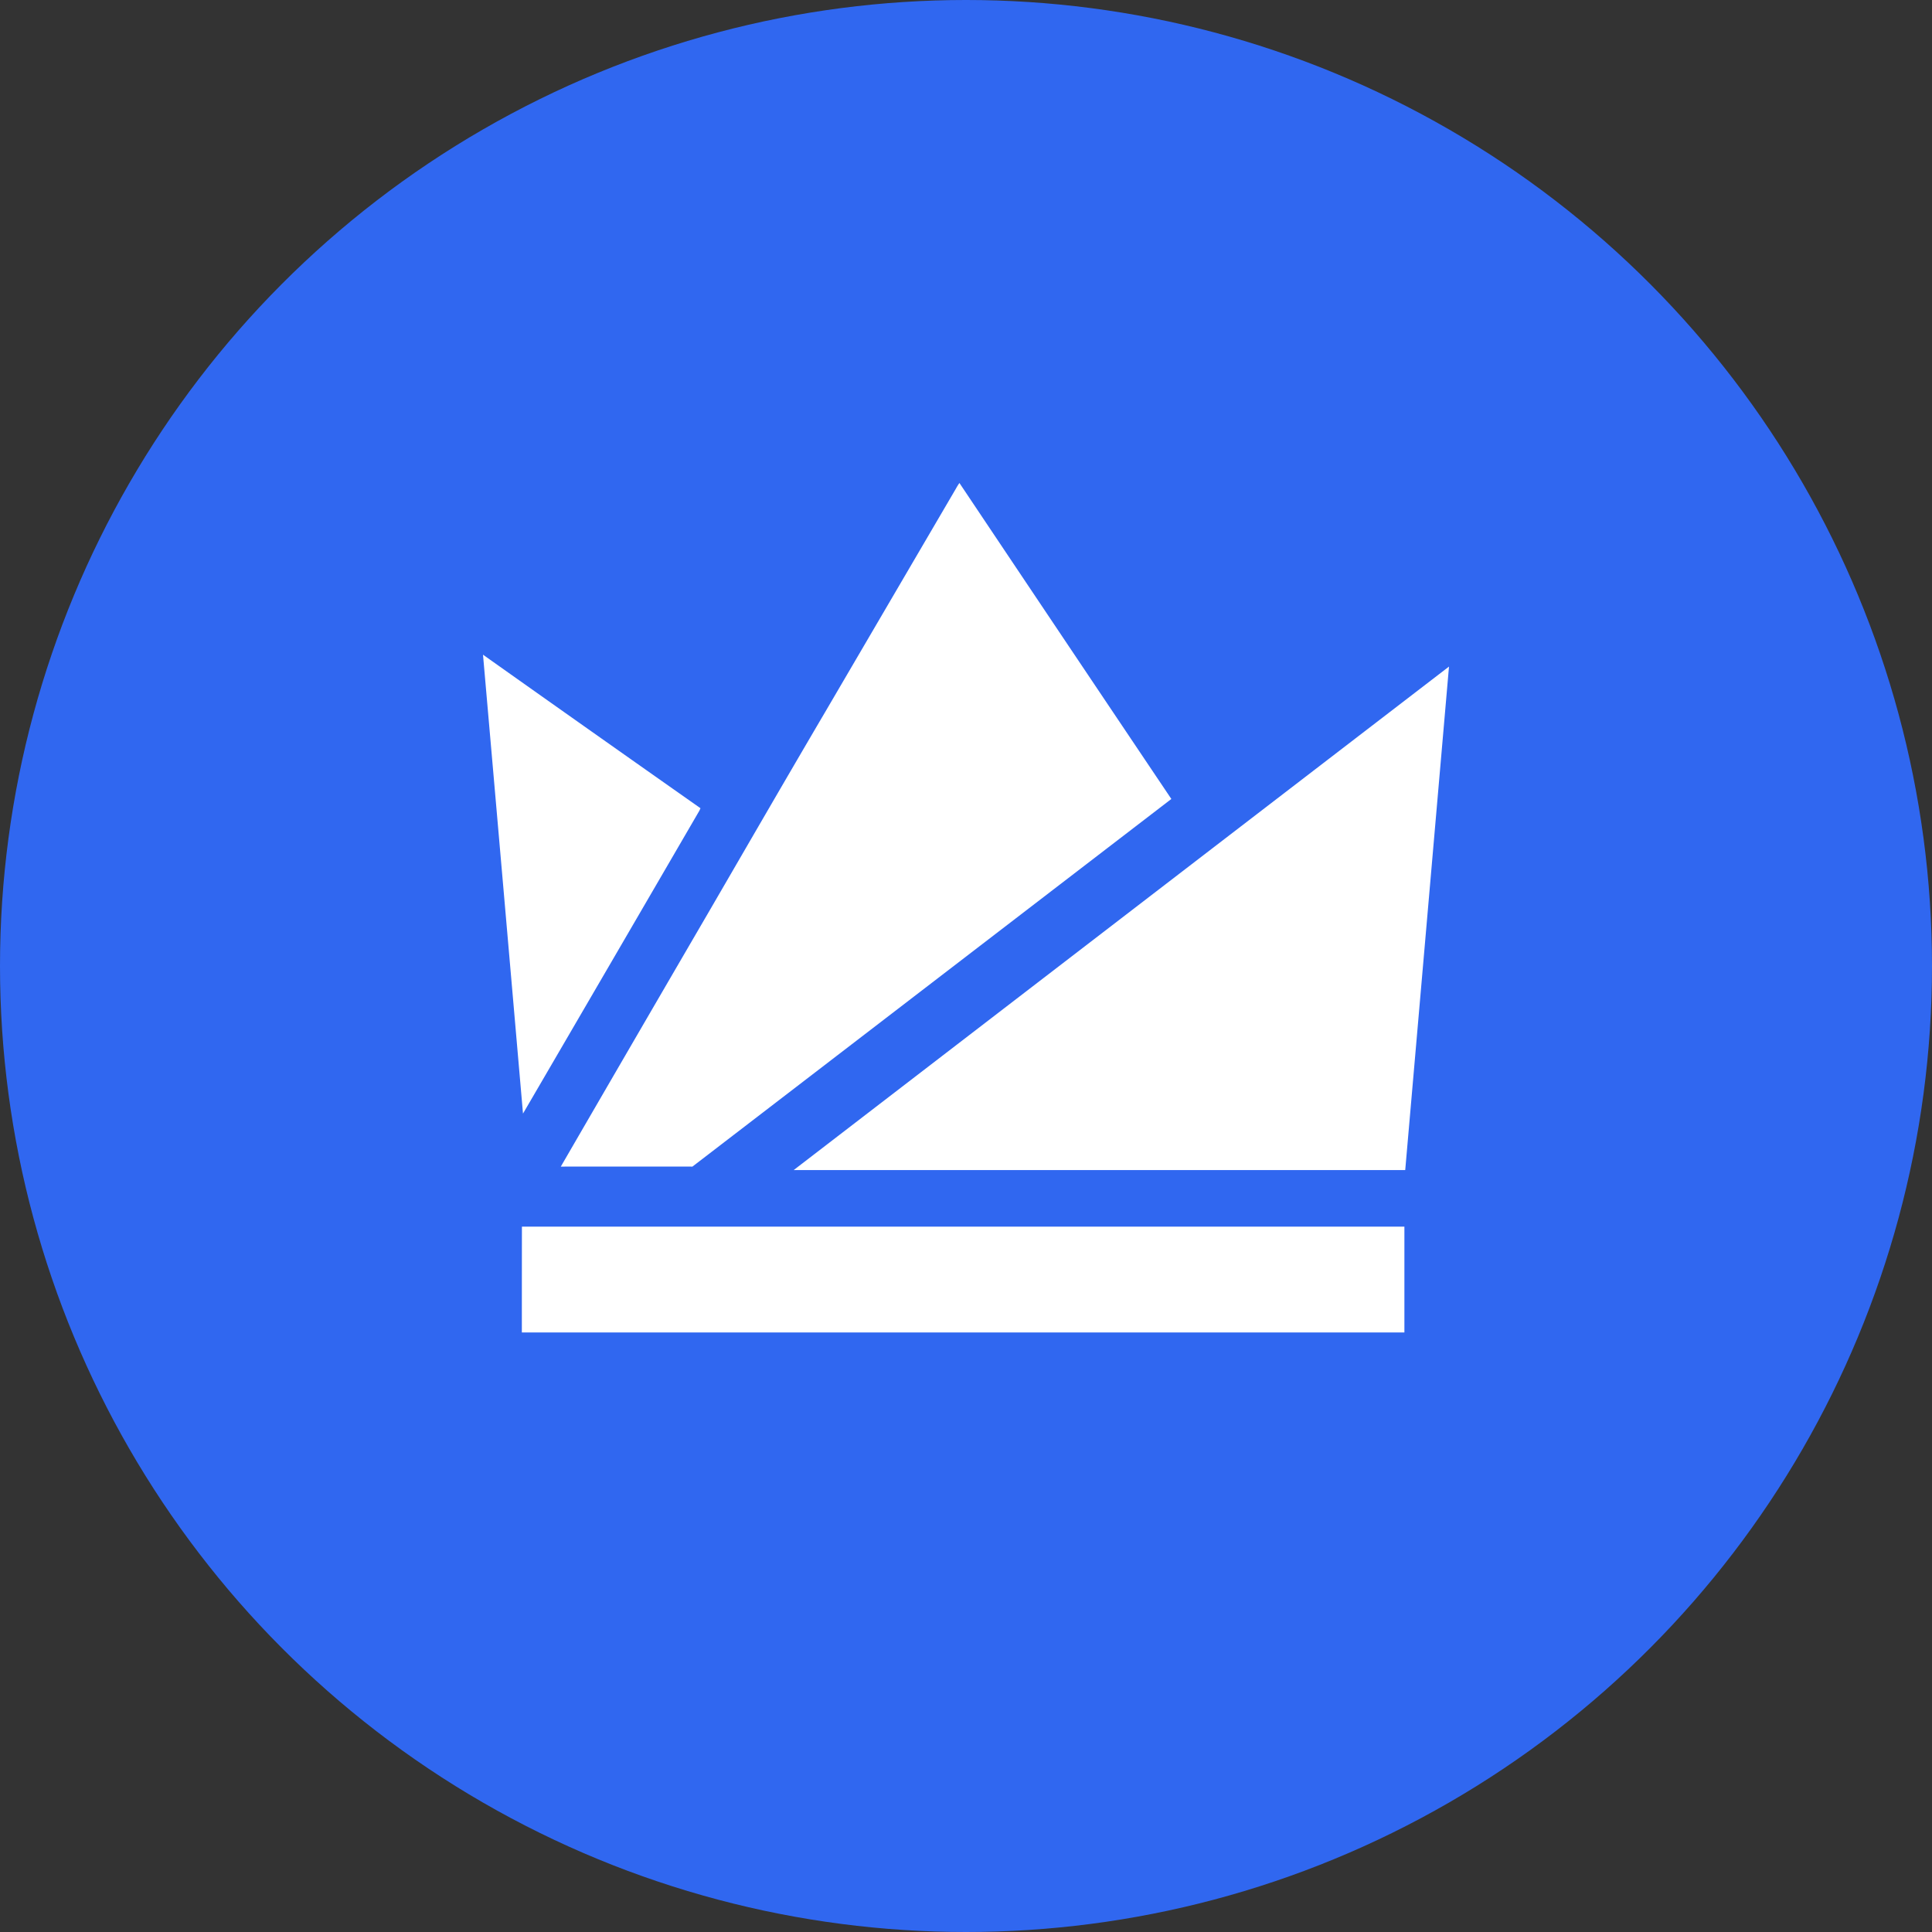
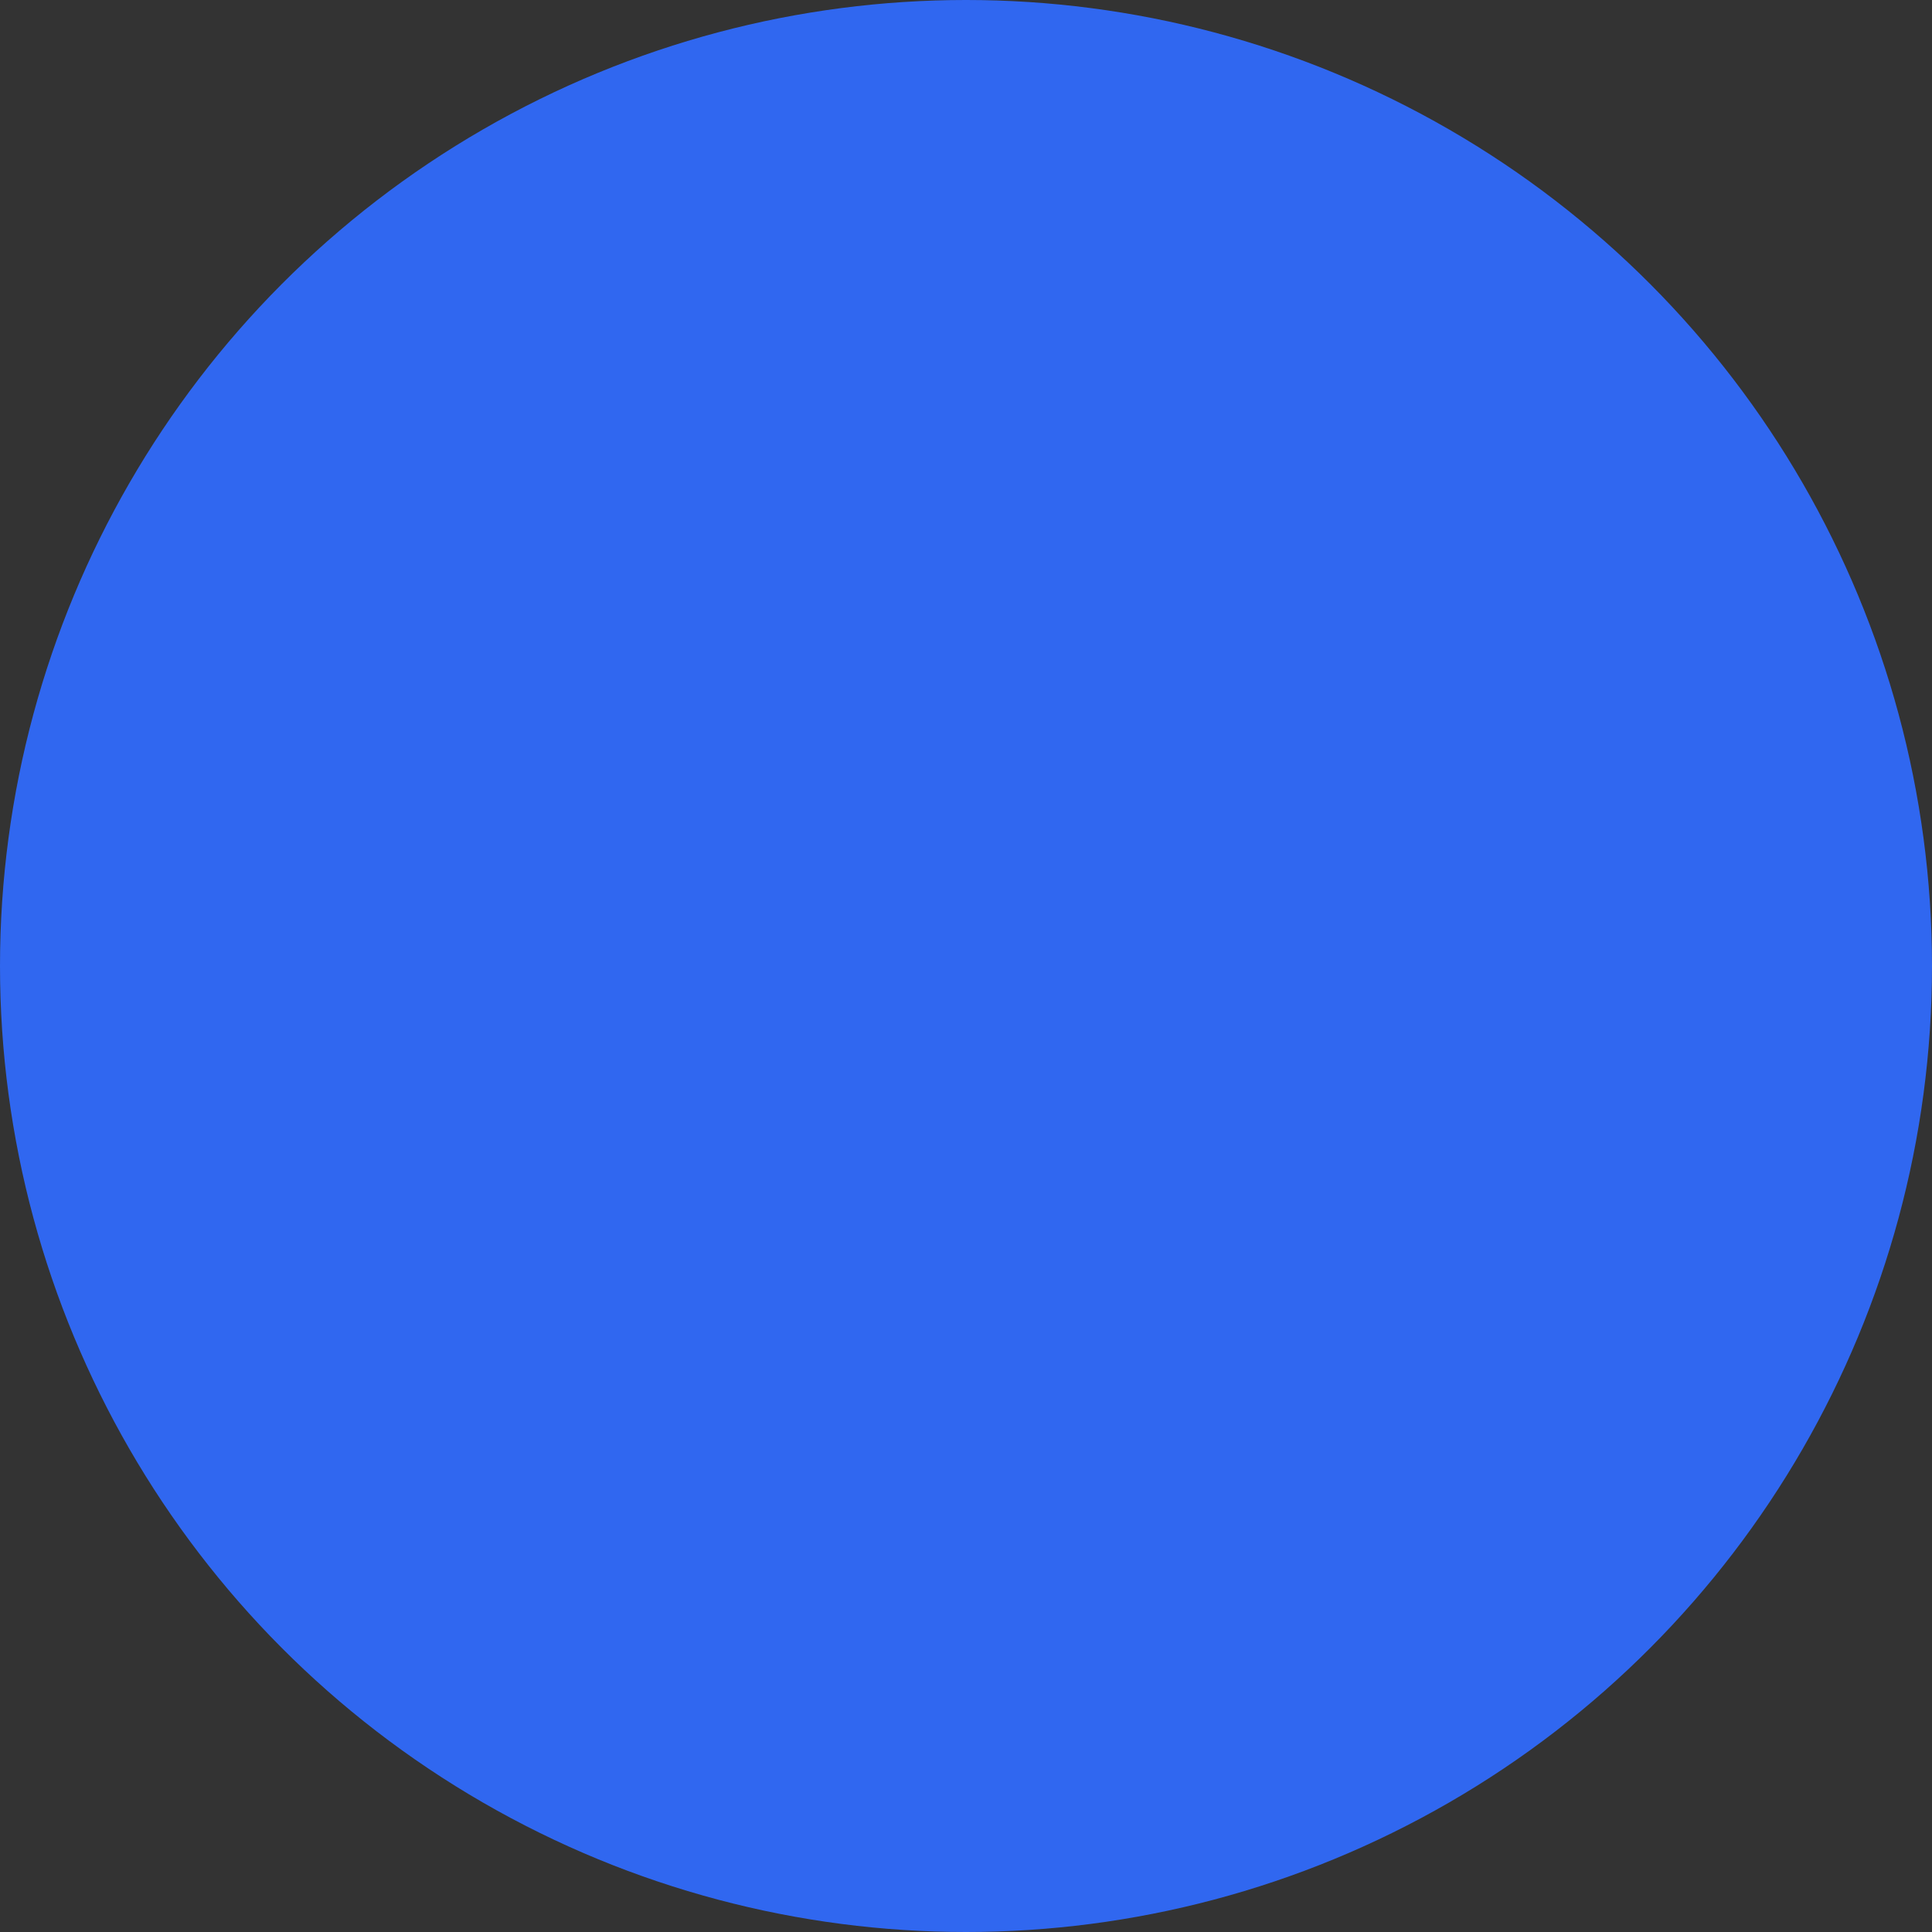
<svg xmlns="http://www.w3.org/2000/svg" width="800px" height="800px" viewBox="0 0 1024 1024">
  <rect x="0" y="0" width="1024" height="1024" fill="#333333" stroke="none" />
  <circle cx="512" cy="512" r="512" style="fill:#3067f0" />
-   <path d="M506.7 258.91a28.05 28.05 0 0 1 1.82-2.91q56.07 83.79 112.32 167.47Q493.92 520.9 367 618.32c-23.25-.06-46.5 0-69.76 0q38.7-66.78 77.56-133.48C395.52 449.18 416.13 413.5 437 378zM277.2 590.23Q324 510 370.72 429.62l.54-1.25Q313.55 387.79 256 347q10.65 121.62 21.2 243.23zm467.6 29.93Q756.42 486.74 768 353.3 594.29 486.69 420.66 620.17zm-468.2 86.06h467.76v-56.08H276.63q-.04 28.04-.04 56.09z" style="fill:#fff" />
</svg>